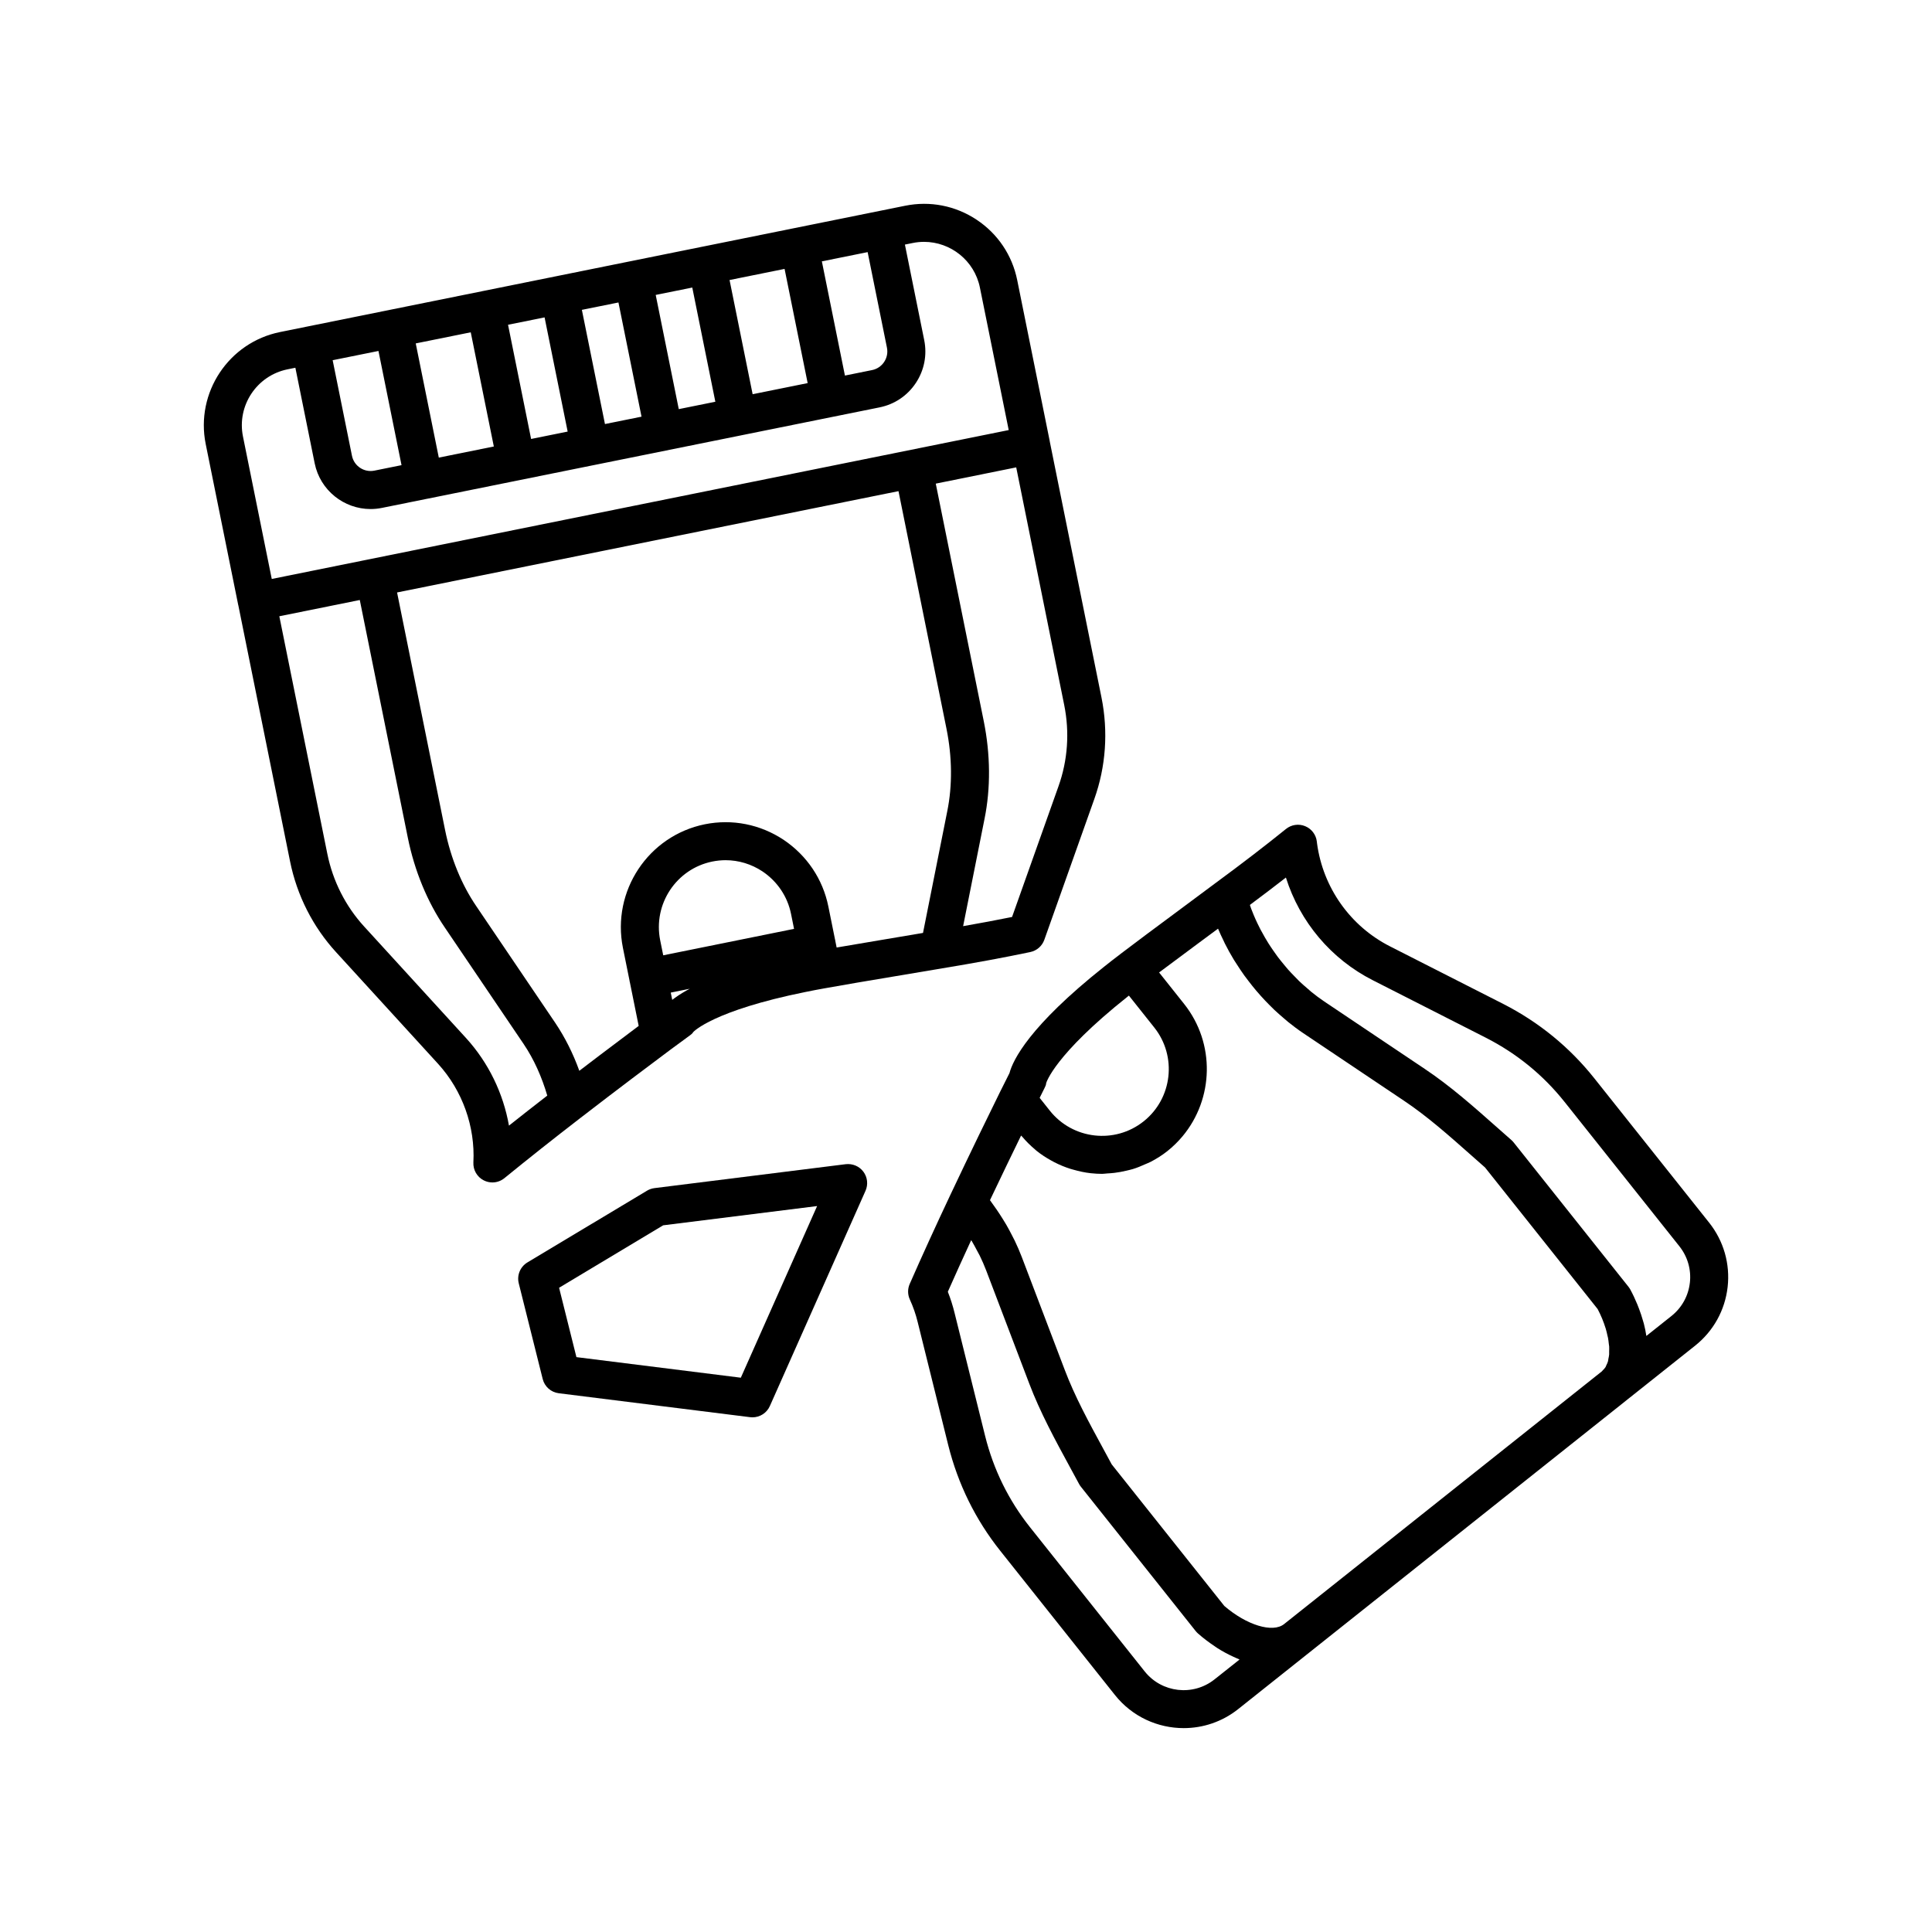
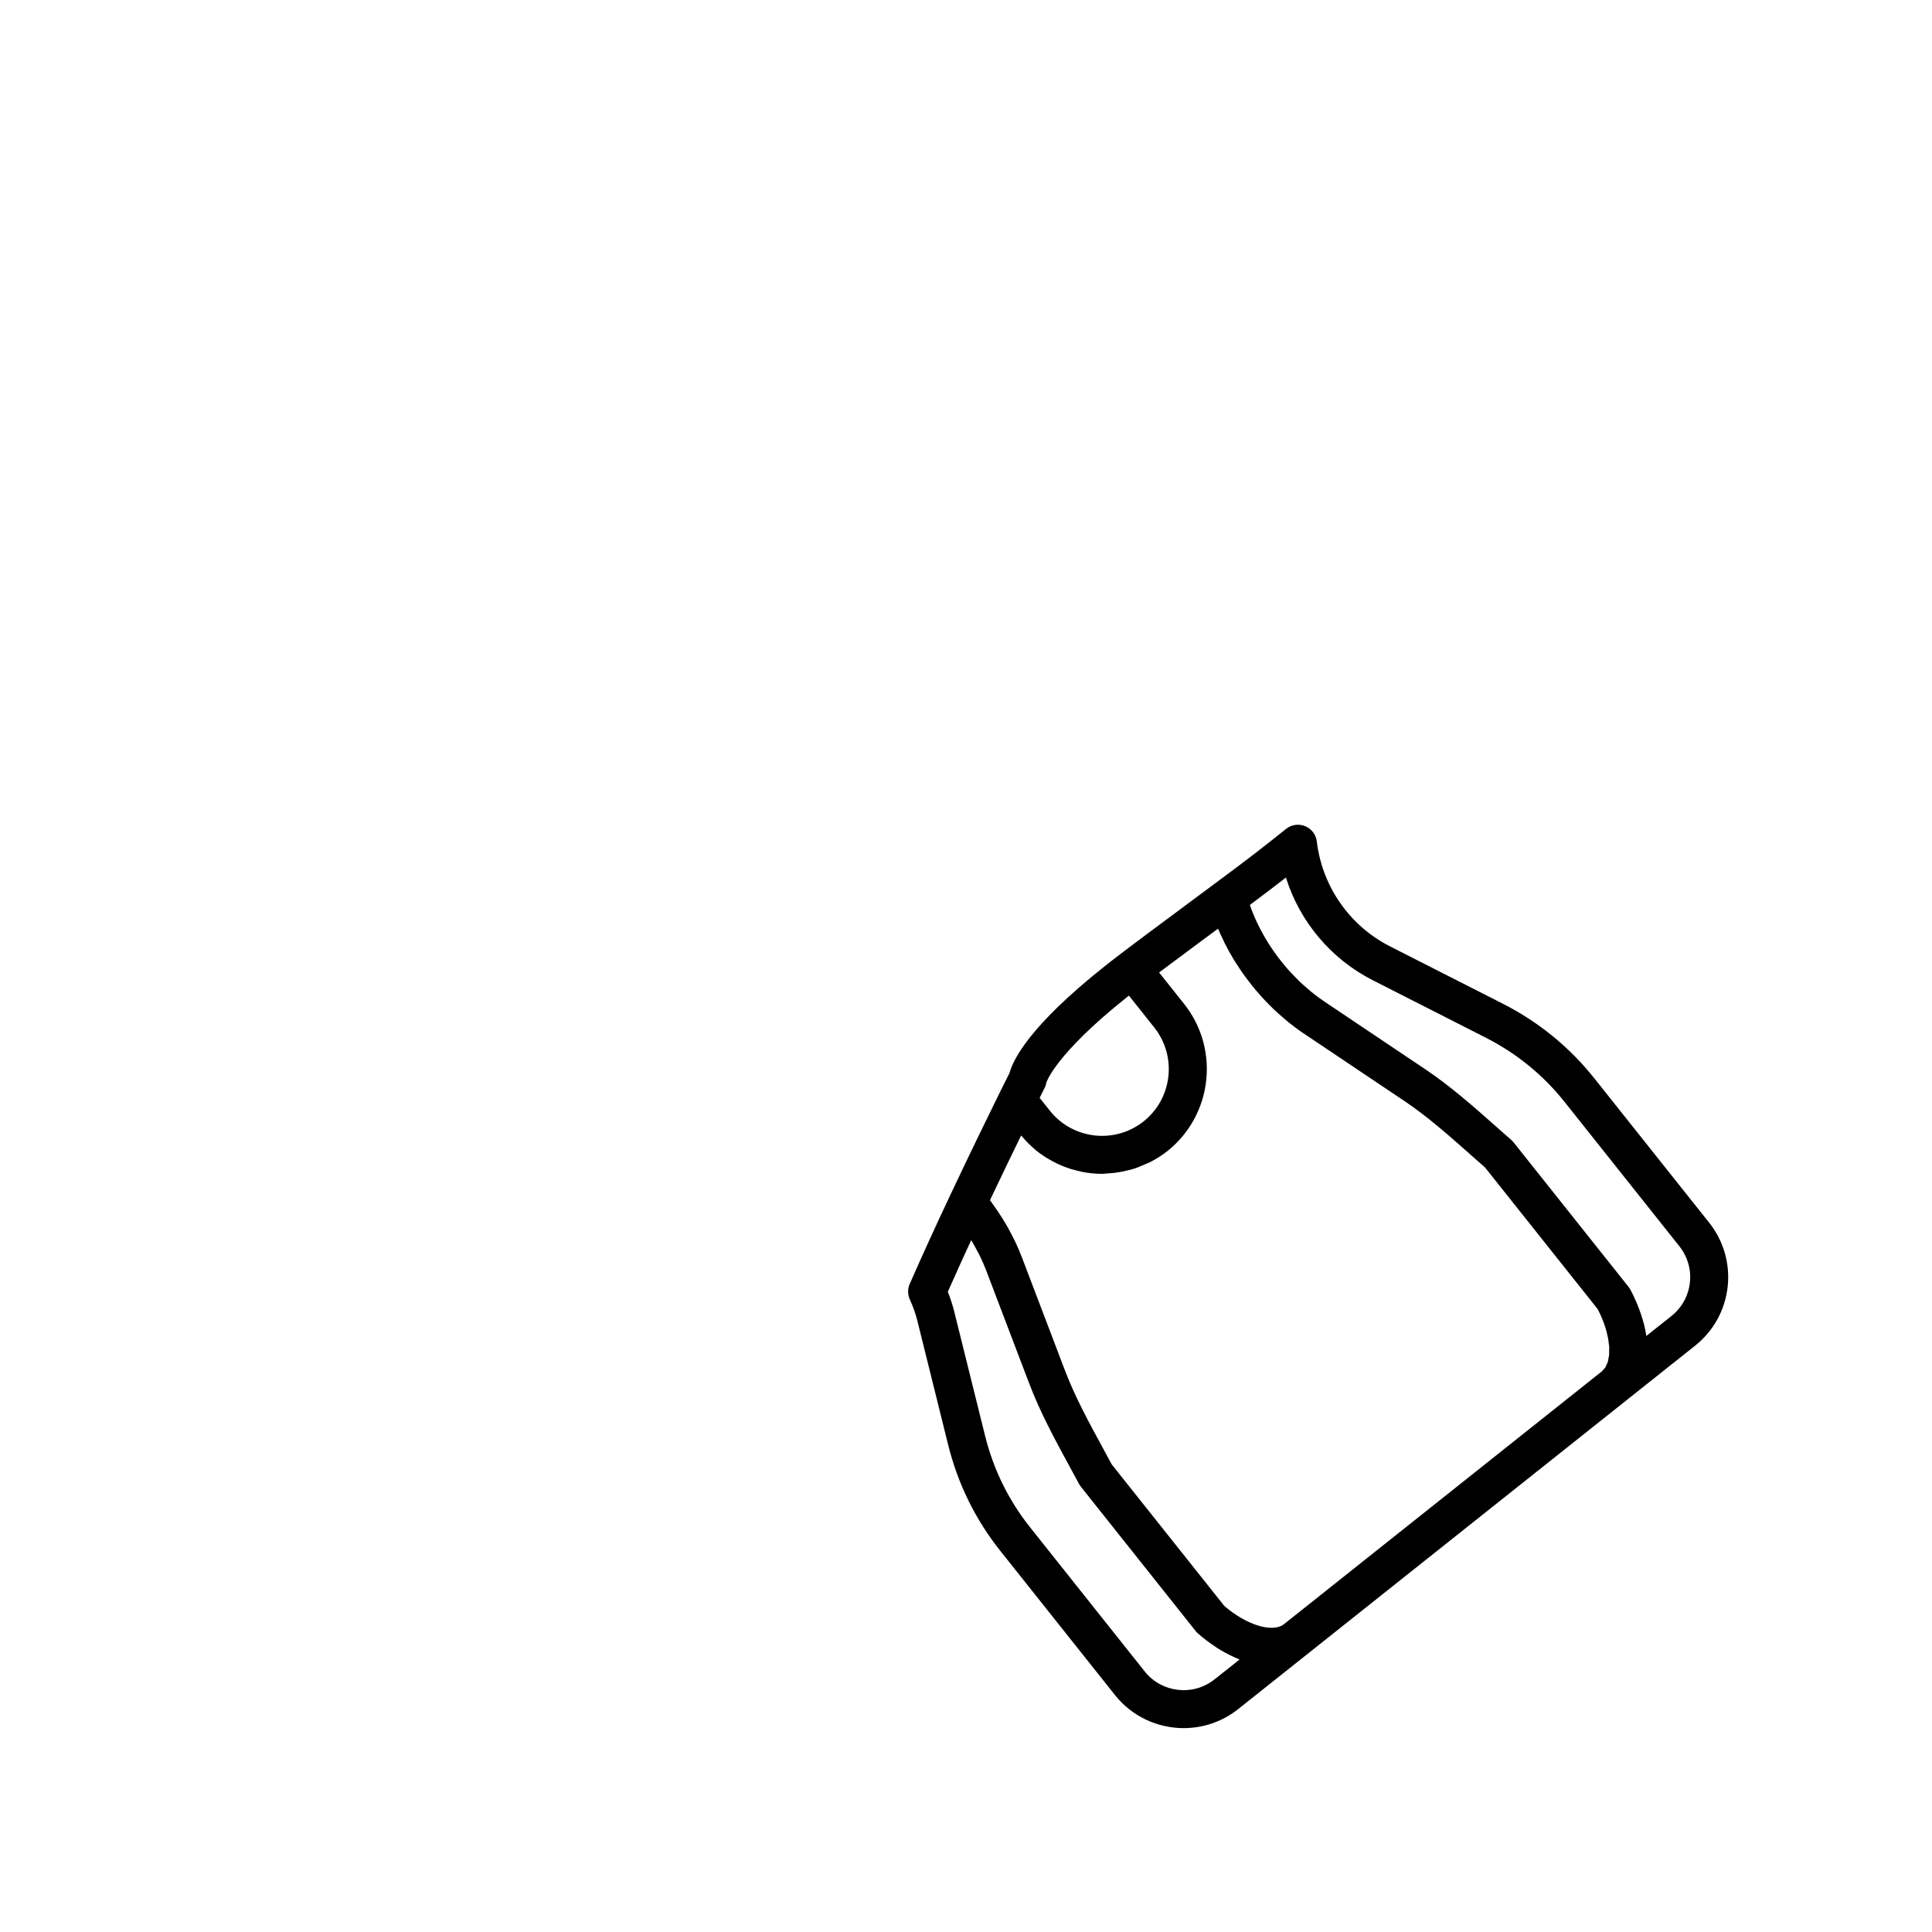
<svg xmlns="http://www.w3.org/2000/svg" fill="#000000" width="800px" height="800px" version="1.1" viewBox="144 144 512 512">
  <g>
-     <path d="m417.04 396.3c1.723-0.359 3.125-1.59 3.715-3.242l13.25-37.309c3.066-8.59 3.719-17.898 1.898-26.922l-13.707-67.852c-0.004-0.02 0.004-0.039 0-0.059l-8.625-42.695c-1.332-6.594-5.156-12.277-10.762-15.996-5.613-3.723-12.34-5.031-18.922-3.703l-53.469 10.801h-0.012l-58.707 11.863c-0.004 0-0.008 0.004-0.012 0.004l-46.465 9.387-7.008 1.418c-13.613 2.75-22.449 16.07-19.699 29.684l8.625 42.691c0.004 0.02 0.02 0.039 0.023 0.059l13.707 67.848c1.824 9.02 6.047 17.344 12.203 24.07l27.059 29.617c6.422 7.074 9.82 16.586 9.32 26.09-0.102 1.992 0.973 3.856 2.754 4.758 0.719 0.367 1.5 0.547 2.277 0.547 1.137 0 2.262-0.383 3.184-1.133 6.254-5.098 13.234-10.629 20.184-15.984 9.832-7.582 18.73-14.27 23.949-18.16 3.129-2.277 4.981-3.656 4.981-3.656 0.461-0.344 0.645-0.473 0.969-0.953 0.051-0.055 5.238-5.648 29.695-10.586 1.598-0.324 3.352-0.676 5.16-0.988h0.004c0.016-0.004 0.031-0.004 0.047-0.008 5.269-0.953 11.336-1.969 17.84-3.055 4.254-0.707 8.699-1.453 13.191-2.219 8.727-1.438 16.367-2.848 23.352-4.316zm8.984-65.477c1.461 7.227 0.941 14.676-1.512 21.543l-12.305 34.641c-4.047 0.82-8.359 1.625-12.969 2.434l5.676-28.465c1.645-8.109 1.57-17.047-0.207-25.852l-12.719-62.957 21.32-4.309zm-52.09-120.01 5.117 25.324c0.551 2.727-1.215 5.387-3.941 5.938l-7.195 1.453-6.113-30.266zm-22.012 4.449 6.117 30.262-6.441 1.301-8.141 1.645-6.117-30.262zm-24.461 4.941 6.113 30.262-9.691 1.957-6.113-30.262zm-24.414 4.934 4.848-0.98 6.117 30.262-9.691 1.957-6.117-30.262zm-14.727 2.973 6.117 30.262-9.688 1.957-6.113-30.262zm-19.566 3.953 6.117 30.262-14.582 2.945-6.113-30.262zm-24.457 4.945 6.113 30.262-7.199 1.453c-2.723 0.547-5.383-1.215-5.934-3.938l-5.117-25.328zm-35.906 22.672c-1.652-8.168 3.652-16.156 11.816-17.805l2.07-0.418 5.117 25.328c1.453 7.16 7.769 12.117 14.809 12.117 0.988 0 1.992-0.098 3-0.301l12.121-2.449h0.02l44.02-8.895h0.008l7.094-1.434 32.047-6.473c0.004 0 0.004-0.004 0.008-0.004l36.586-7.391c3.957-0.801 7.367-3.094 9.598-6.461 2.234-3.367 3.019-7.394 2.223-11.355l-5.117-25.324 2.07-0.418c1.004-0.207 2.008-0.305 2.996-0.305 7.039 0 13.363 4.961 14.809 12.121l7.633 37.758-195.3 39.457zm70.488 182.62c-1.504-8.547-5.406-16.633-11.301-23.129l-27.074-29.633c-4.922-5.383-8.297-12.039-9.758-19.266l-12.723-62.957 21.324-4.309 12.723 62.961c1.781 8.809 5.188 17.066 9.836 23.875l20.895 30.875c2.684 3.981 4.781 8.656 6.231 13.629-3.418 2.652-6.852 5.324-10.152 7.953zm47.344-35.965c-0.043 0.023-0.094 0.051-0.141 0.074-0.789 0.438-1.477 0.859-2.098 1.262-0.078 0.051-0.16 0.102-0.234 0.156-0.605 0.402-1.141 0.785-1.598 1.145l-0.004 0.004-0.391-1.926 5.039-1.02c-0.191 0.102-0.391 0.203-0.574 0.305zm-6.461-9.168-0.801-3.957c-1.938-9.59 4.262-18.961 13.824-20.895 1.16-0.234 2.336-0.355 3.5-0.355 3.449 0 6.832 1.02 9.781 2.973 3.949 2.66 6.637 6.66 7.57 11.273l0.797 3.953zm59.074-4.285c-4.648 0.777-9.059 1.516-13.117 2.219l-0.379-1.879c-0.008-0.043 0.008-0.082 0-0.125-0.008-0.043-0.039-0.074-0.047-0.117l-1.773-8.773c-1.465-7.223-5.664-13.484-11.852-17.648-6.215-4.121-13.629-5.574-20.875-4.121-15.008 3.035-24.742 17.738-21.707 32.773l1.77 8.766c0.008 0.047-0.008 0.086 0 0.133 0.012 0.051 0.043 0.09 0.055 0.141l2.348 11.625c-2.812 2.106-6.277 4.707-10.145 7.644-0.074 0.059-0.148 0.109-0.223 0.168-1.602 1.215-3.266 2.484-4.984 3.797-0.129 0.102-0.246 0.188-0.379 0.289-1.648-4.582-3.805-8.879-6.375-12.699l-20.91-30.898c-3.91-5.727-6.773-12.715-8.289-20.211l-12.723-62.957 132.88-26.852 12.719 62.961c1.516 7.492 1.59 15.047 0.207 21.863l-6.43 32.254c-3.309 0.566-6.629 1.125-9.77 1.648z" />
    <path d="m596.92 467.99-30.402-38.219c-6.562-8.254-14.695-14.898-24.172-19.734l-29.961-15.23c-10.535-5.344-17.77-15.562-19.352-27.262l-0.062-0.535c-0.215-1.82-1.406-3.379-3.106-4.07-1.703-0.699-3.641-0.402-5.062 0.742-5.519 4.457-11.562 9.098-18.484 14.195-0.004 0.004-0.008 0.008-0.012 0.012-0.008 0.004-0.016 0.008-0.023 0.012-3.637 2.723-7.219 5.379-10.648 7.922-5.367 3.981-10.375 7.691-14.688 10.98-0.004 0.004-0.008 0.012-0.012 0.016-1.582 1.188-3.09 2.379-4.445 3.461-19.691 15.656-24.039 24.602-24.973 28.113-0.398 0.812-1.246 2.516-2.445 4.879-0.004 0.008-0.004 0.016-0.008 0.023-0.004 0.008-0.012 0.016-0.016 0.023-2.922 5.918-7.832 15.984-13.16 27.266-3.812 8.074-7.551 16.262-10.805 23.672-0.582 1.32-0.57 2.824 0.035 4.133 0.875 1.91 1.574 3.918 2.078 5.984l8.098 32.625c2.578 10.312 7.211 19.73 13.785 27.988l30.395 38.219c4.582 5.762 11.367 8.766 18.215 8.766 5.066 0 10.176-1.648 14.441-5.043l18.414-14.648 84.234-66.992c0.008-0.008 0.016-0.016 0.023-0.023l18.395-14.625c4.871-3.871 7.938-9.398 8.641-15.559 0.695-6.144-1.047-12.223-4.918-17.09zm-176.09-35.688c0.254-0.516 0.359-0.707 0.422-1.277 0.02-0.074 2.102-7.414 21.52-22.863 0.133-0.102 0.262-0.211 0.398-0.316l6.734 8.469c6.066 7.637 4.797 18.785-2.832 24.855-7.637 6.082-18.789 4.809-24.855-2.828l-2.699-3.398c0.852-1.691 1.312-2.641 1.312-2.641zm45.031 156.75c-5.688 4.527-13.984 3.57-18.504-2.106l-30.395-38.219c-5.668-7.129-9.668-15.258-11.887-24.156l-8.094-32.594c-0.469-1.918-1.066-3.809-1.797-5.648 1.941-4.375 4.027-8.992 6.191-13.672 0.051 0.082 0.113 0.164 0.164 0.25 0.492 0.816 0.926 1.652 1.367 2.484 0.234 0.441 0.496 0.879 0.715 1.324 0.637 1.305 1.215 2.625 1.723 3.957l11.41 29.973c2.879 7.606 6.906 15.02 10.809 22.195l2.391 4.41c0.145 0.266 0.305 0.523 0.496 0.754l30.395 38.219c0.184 0.23 0.383 0.441 0.602 0.641 1.473 1.305 2.984 2.426 4.5 3.441 0.199 0.133 0.391 0.277 0.59 0.406 1.441 0.926 2.891 1.695 4.336 2.356 0.266 0.121 0.523 0.238 0.789 0.352 0.277 0.117 0.555 0.266 0.832 0.371zm104.58-86.934c-0.004 0.273 0.02 0.57 0 0.828-0.035 0.414-0.121 0.777-0.199 1.152-0.043 0.223-0.059 0.473-0.117 0.684-0.113 0.398-0.285 0.73-0.449 1.066-0.066 0.141-0.109 0.309-0.188 0.438-0.207 0.34-0.469 0.602-0.738 0.859-0.086 0.082-0.141 0.195-0.234 0.27l-84.234 66.992c-3.016 2.394-9.914 0.281-15.828-4.816l-29.84-37.516-2.195-4.055c-3.91-7.188-7.602-13.977-10.238-20.949l-11.41-29.977c-0.551-1.445-1.176-2.871-1.848-4.285-0.211-0.445-0.453-0.879-0.676-1.32-0.492-0.969-1-1.93-1.551-2.883-0.289-0.5-0.598-0.996-0.906-1.488-0.543-0.879-1.113-1.754-1.707-2.617-0.348-0.504-0.699-1.004-1.062-1.5-0.23-0.312-0.434-0.633-0.668-0.945 3.035-6.391 5.883-12.289 8.242-17.125 0.086 0.105 0.195 0.18 0.281 0.281 1.039 1.23 2.16 2.348 3.356 3.352 0.148 0.125 0.285 0.266 0.434 0.387 1.246 1.004 2.574 1.859 3.945 2.617 0.262 0.145 0.52 0.289 0.789 0.426 1.375 0.703 2.789 1.293 4.25 1.754 0.254 0.078 0.508 0.141 0.762 0.215 1.531 0.438 3.086 0.781 4.668 0.953 0.039 0.004 0.074 0.004 0.113 0.008 0.961 0.102 1.93 0.16 2.898 0.16 0.438 0 0.875-0.086 1.316-0.109 0.645-0.031 1.277-0.082 1.918-0.156 1.043-0.121 2.07-0.316 3.102-0.559 0.609-0.145 1.215-0.273 1.816-0.457 1.102-0.336 2.168-0.781 3.231-1.262 0.496-0.223 1-0.398 1.484-0.652 1.523-0.801 3.004-1.719 4.398-2.828 1.496-1.191 2.84-2.508 4.019-3.922 8.273-9.902 8.762-24.609 0.426-35.09l-6.629-8.336c3.242-2.434 6.769-5.047 10.469-7.793 1.688-1.25 3.41-2.523 5.152-3.816 0.457 1.105 0.977 2.195 1.504 3.277 0.102 0.211 0.188 0.426 0.293 0.637 0.742 1.48 1.551 2.934 2.418 4.363 0.234 0.391 0.5 0.762 0.746 1.148 0.648 1.016 1.309 2.019 2.016 3 0.363 0.504 0.742 0.988 1.121 1.48 0.641 0.836 1.293 1.664 1.973 2.469 0.426 0.504 0.863 1 1.305 1.492 0.691 0.77 1.398 1.512 2.125 2.246 0.457 0.461 0.91 0.922 1.379 1.367 0.801 0.758 1.629 1.48 2.465 2.191 0.422 0.359 0.832 0.734 1.266 1.082 1.281 1.031 2.594 2.016 3.945 2.922l26.652 17.879c6.195 4.129 11.977 9.258 18.102 14.688l3.453 3.051 29.84 37.516c0.887 1.684 1.578 3.383 2.086 5.027 0.012 0.039 0.031 0.082 0.043 0.121 0.191 0.625 0.324 1.23 0.457 1.836 0.047 0.207 0.117 0.426 0.156 0.633 0.105 0.551 0.156 1.074 0.215 1.598 0.027 0.234 0.078 0.488 0.098 0.719 0.023 0.445 0 0.852-0.008 1.273zm21.387-18.164c-0.398 3.488-2.137 6.617-4.894 8.812l-6.633 5.273c-0.152-1.066-0.383-2.16-0.664-3.262-0.07-0.27-0.164-0.543-0.242-0.812-0.289-1.035-0.637-2.082-1.039-3.137-0.145-0.383-0.289-0.766-0.449-1.148-0.547-1.316-1.148-2.633-1.867-3.957-0.145-0.254-0.305-0.5-0.488-0.727l-30.402-38.219c-0.188-0.234-0.395-0.457-0.621-0.656l-3.758-3.32c-6.106-5.41-12.422-11.012-19.18-15.52l-26.641-17.871c-1.172-0.789-2.312-1.637-3.418-2.535-0.348-0.281-0.672-0.59-1.012-0.883-0.746-0.637-1.488-1.277-2.199-1.957-0.395-0.379-0.77-0.785-1.152-1.18-0.621-0.633-1.238-1.266-1.828-1.93-0.395-0.445-0.762-0.906-1.141-1.363-0.539-0.652-1.078-1.309-1.586-1.984-0.367-0.492-0.715-0.996-1.066-1.496-0.473-0.676-0.938-1.355-1.379-2.055-0.332-0.527-0.648-1.062-0.961-1.598-0.41-0.703-0.805-1.41-1.18-2.125-0.289-0.551-0.562-1.105-0.828-1.664-0.348-0.727-0.672-1.461-0.98-2.199-0.234-0.562-0.465-1.129-0.676-1.699-0.113-0.305-0.207-0.617-0.312-0.926 3.367-2.508 6.539-4.918 9.543-7.254 3.699 11.723 11.945 21.594 23.055 27.227l29.949 15.227c8.184 4.176 15.203 9.902 20.859 17.023h0.004l30.395 38.219c2.203 2.766 3.191 6.207 2.793 9.695z" />
-     <path d="m368.14 452.52-50.707 6.344c-0.695 0.09-1.367 0.32-1.969 0.68l-31.695 19.012c-1.898 1.141-2.832 3.391-2.293 5.539l6.344 25.352c0.5 2.023 2.195 3.523 4.262 3.777l50.707 6.344c0.211 0.023 0.418 0.039 0.625 0.039 1.973 0 3.789-1.156 4.606-2.992l25.352-57.047c0.738-1.664 0.523-3.59-0.562-5.047-1.078-1.457-2.867-2.199-4.668-2zm-27.812 56.586-43.57-5.453-4.594-18.383 27.578-16.547 40.801-5.102z" />
  </g>
</svg>